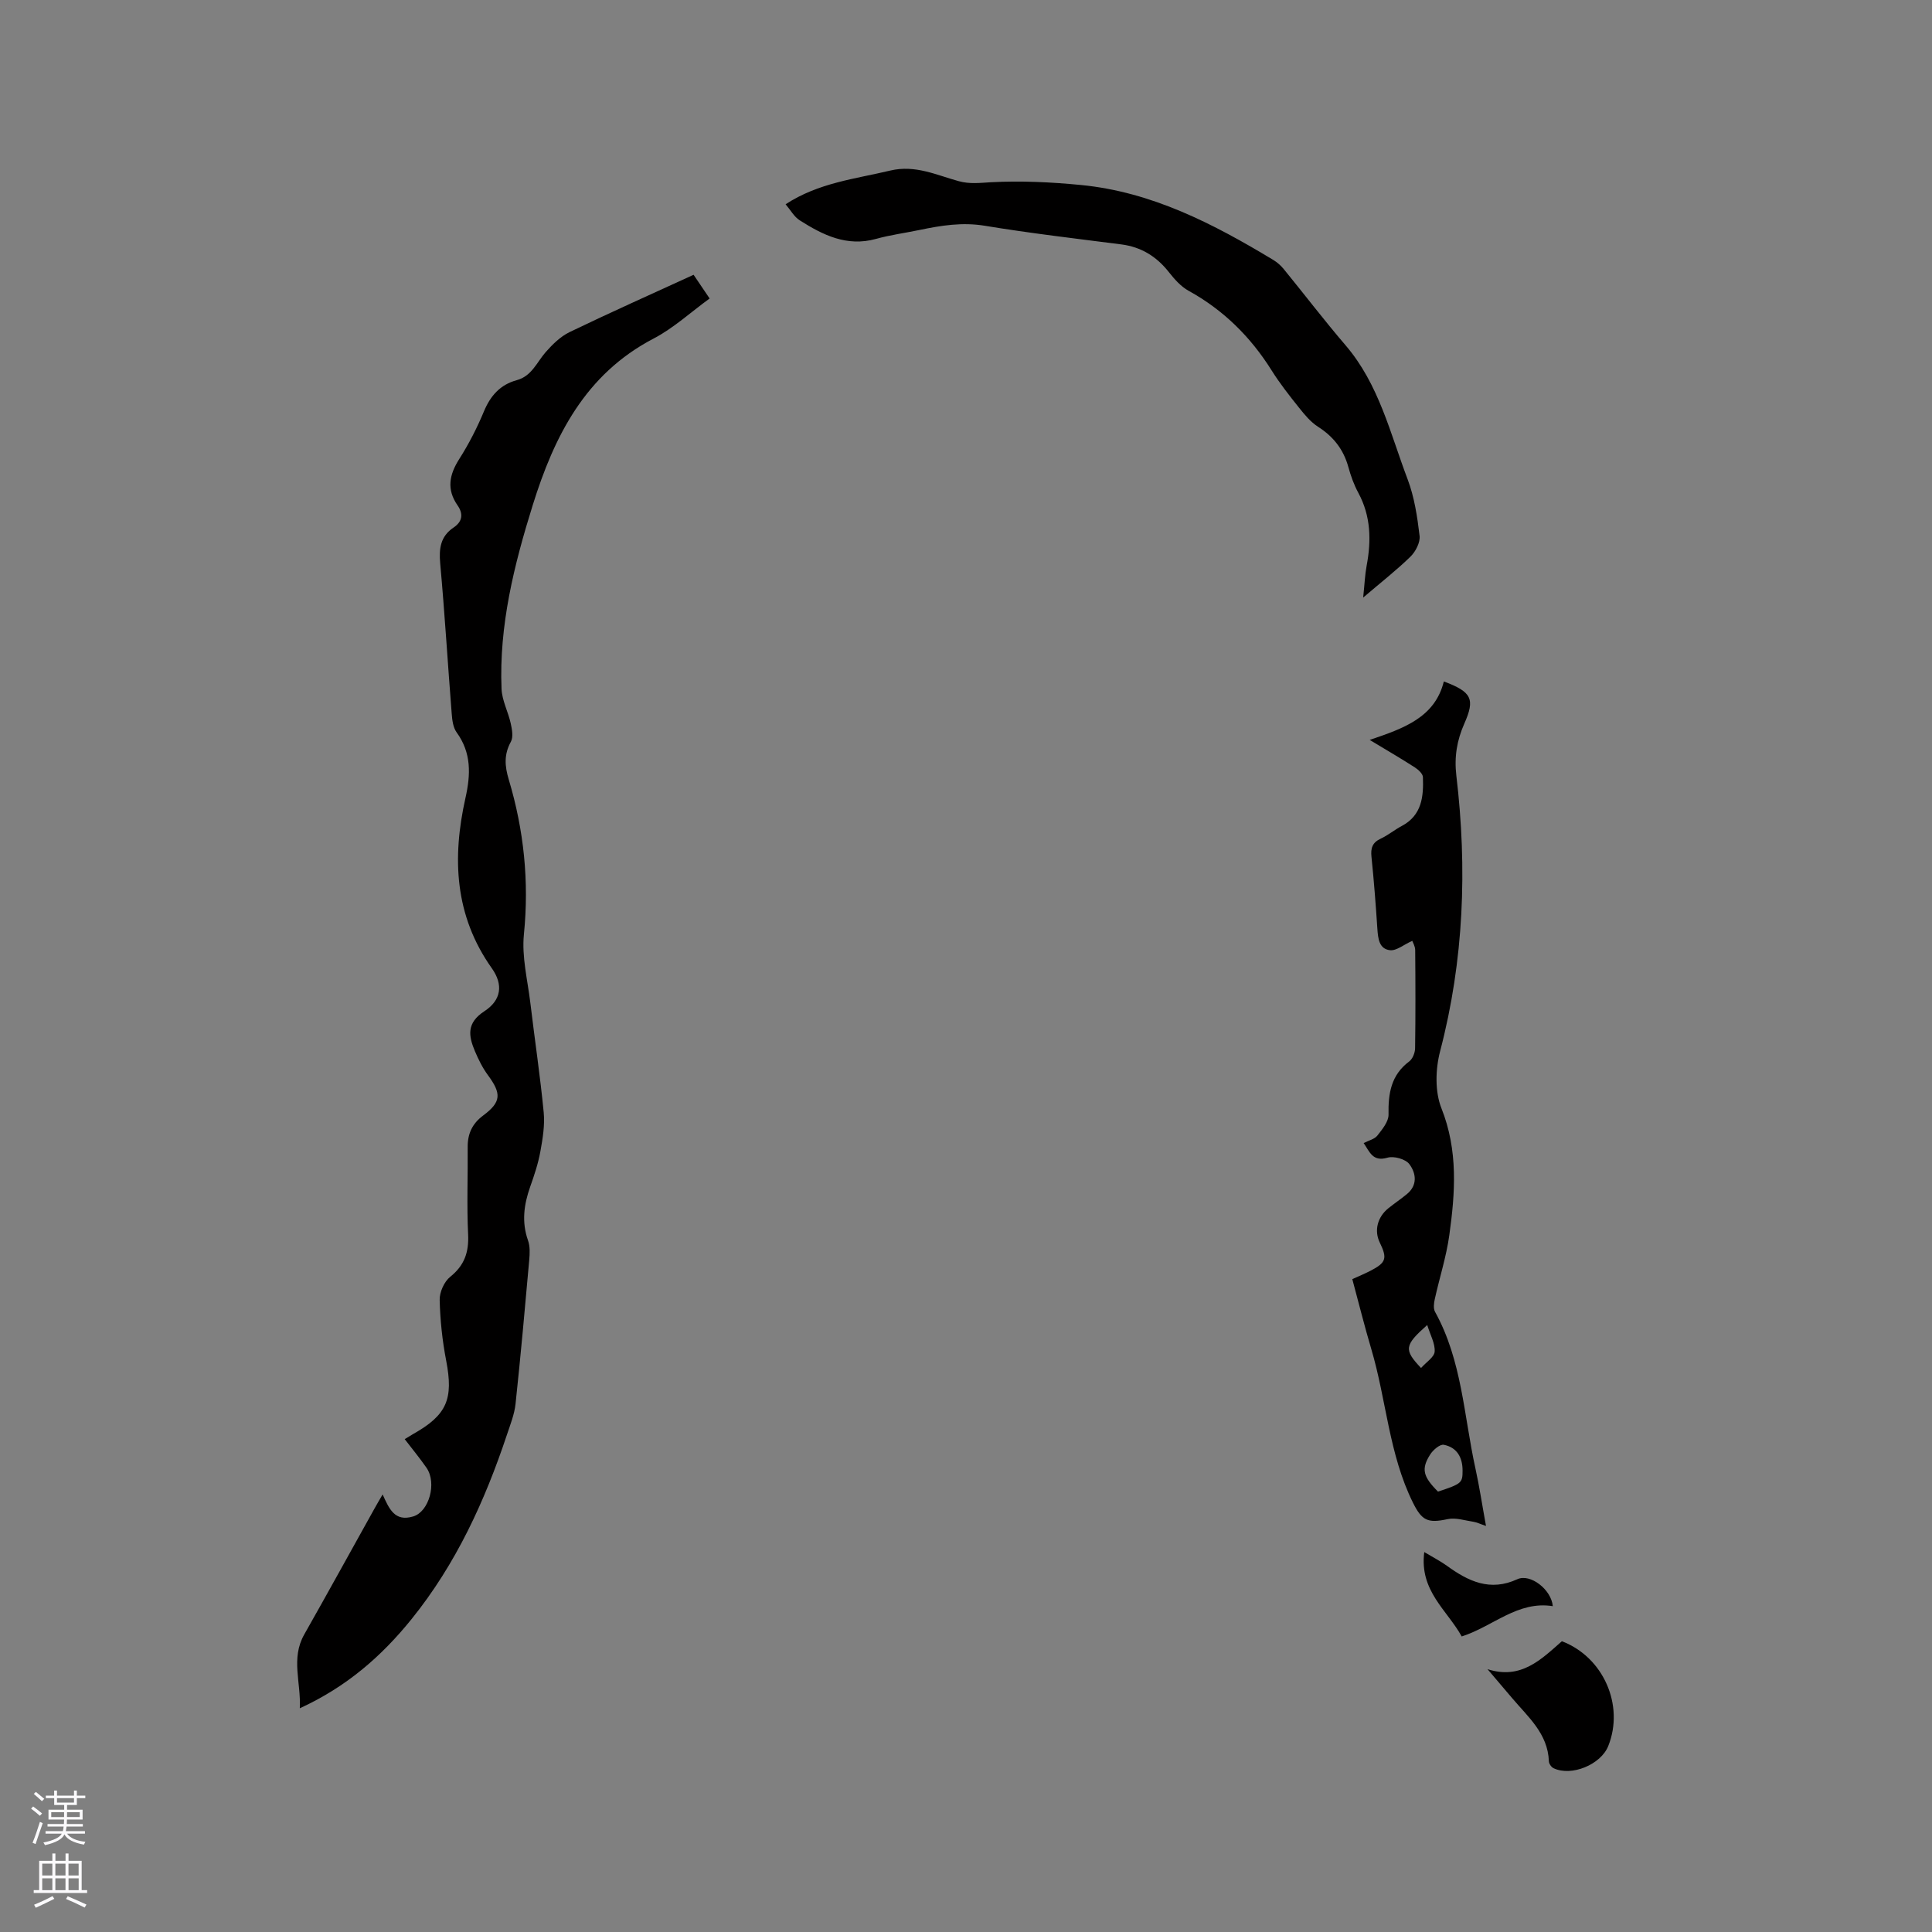
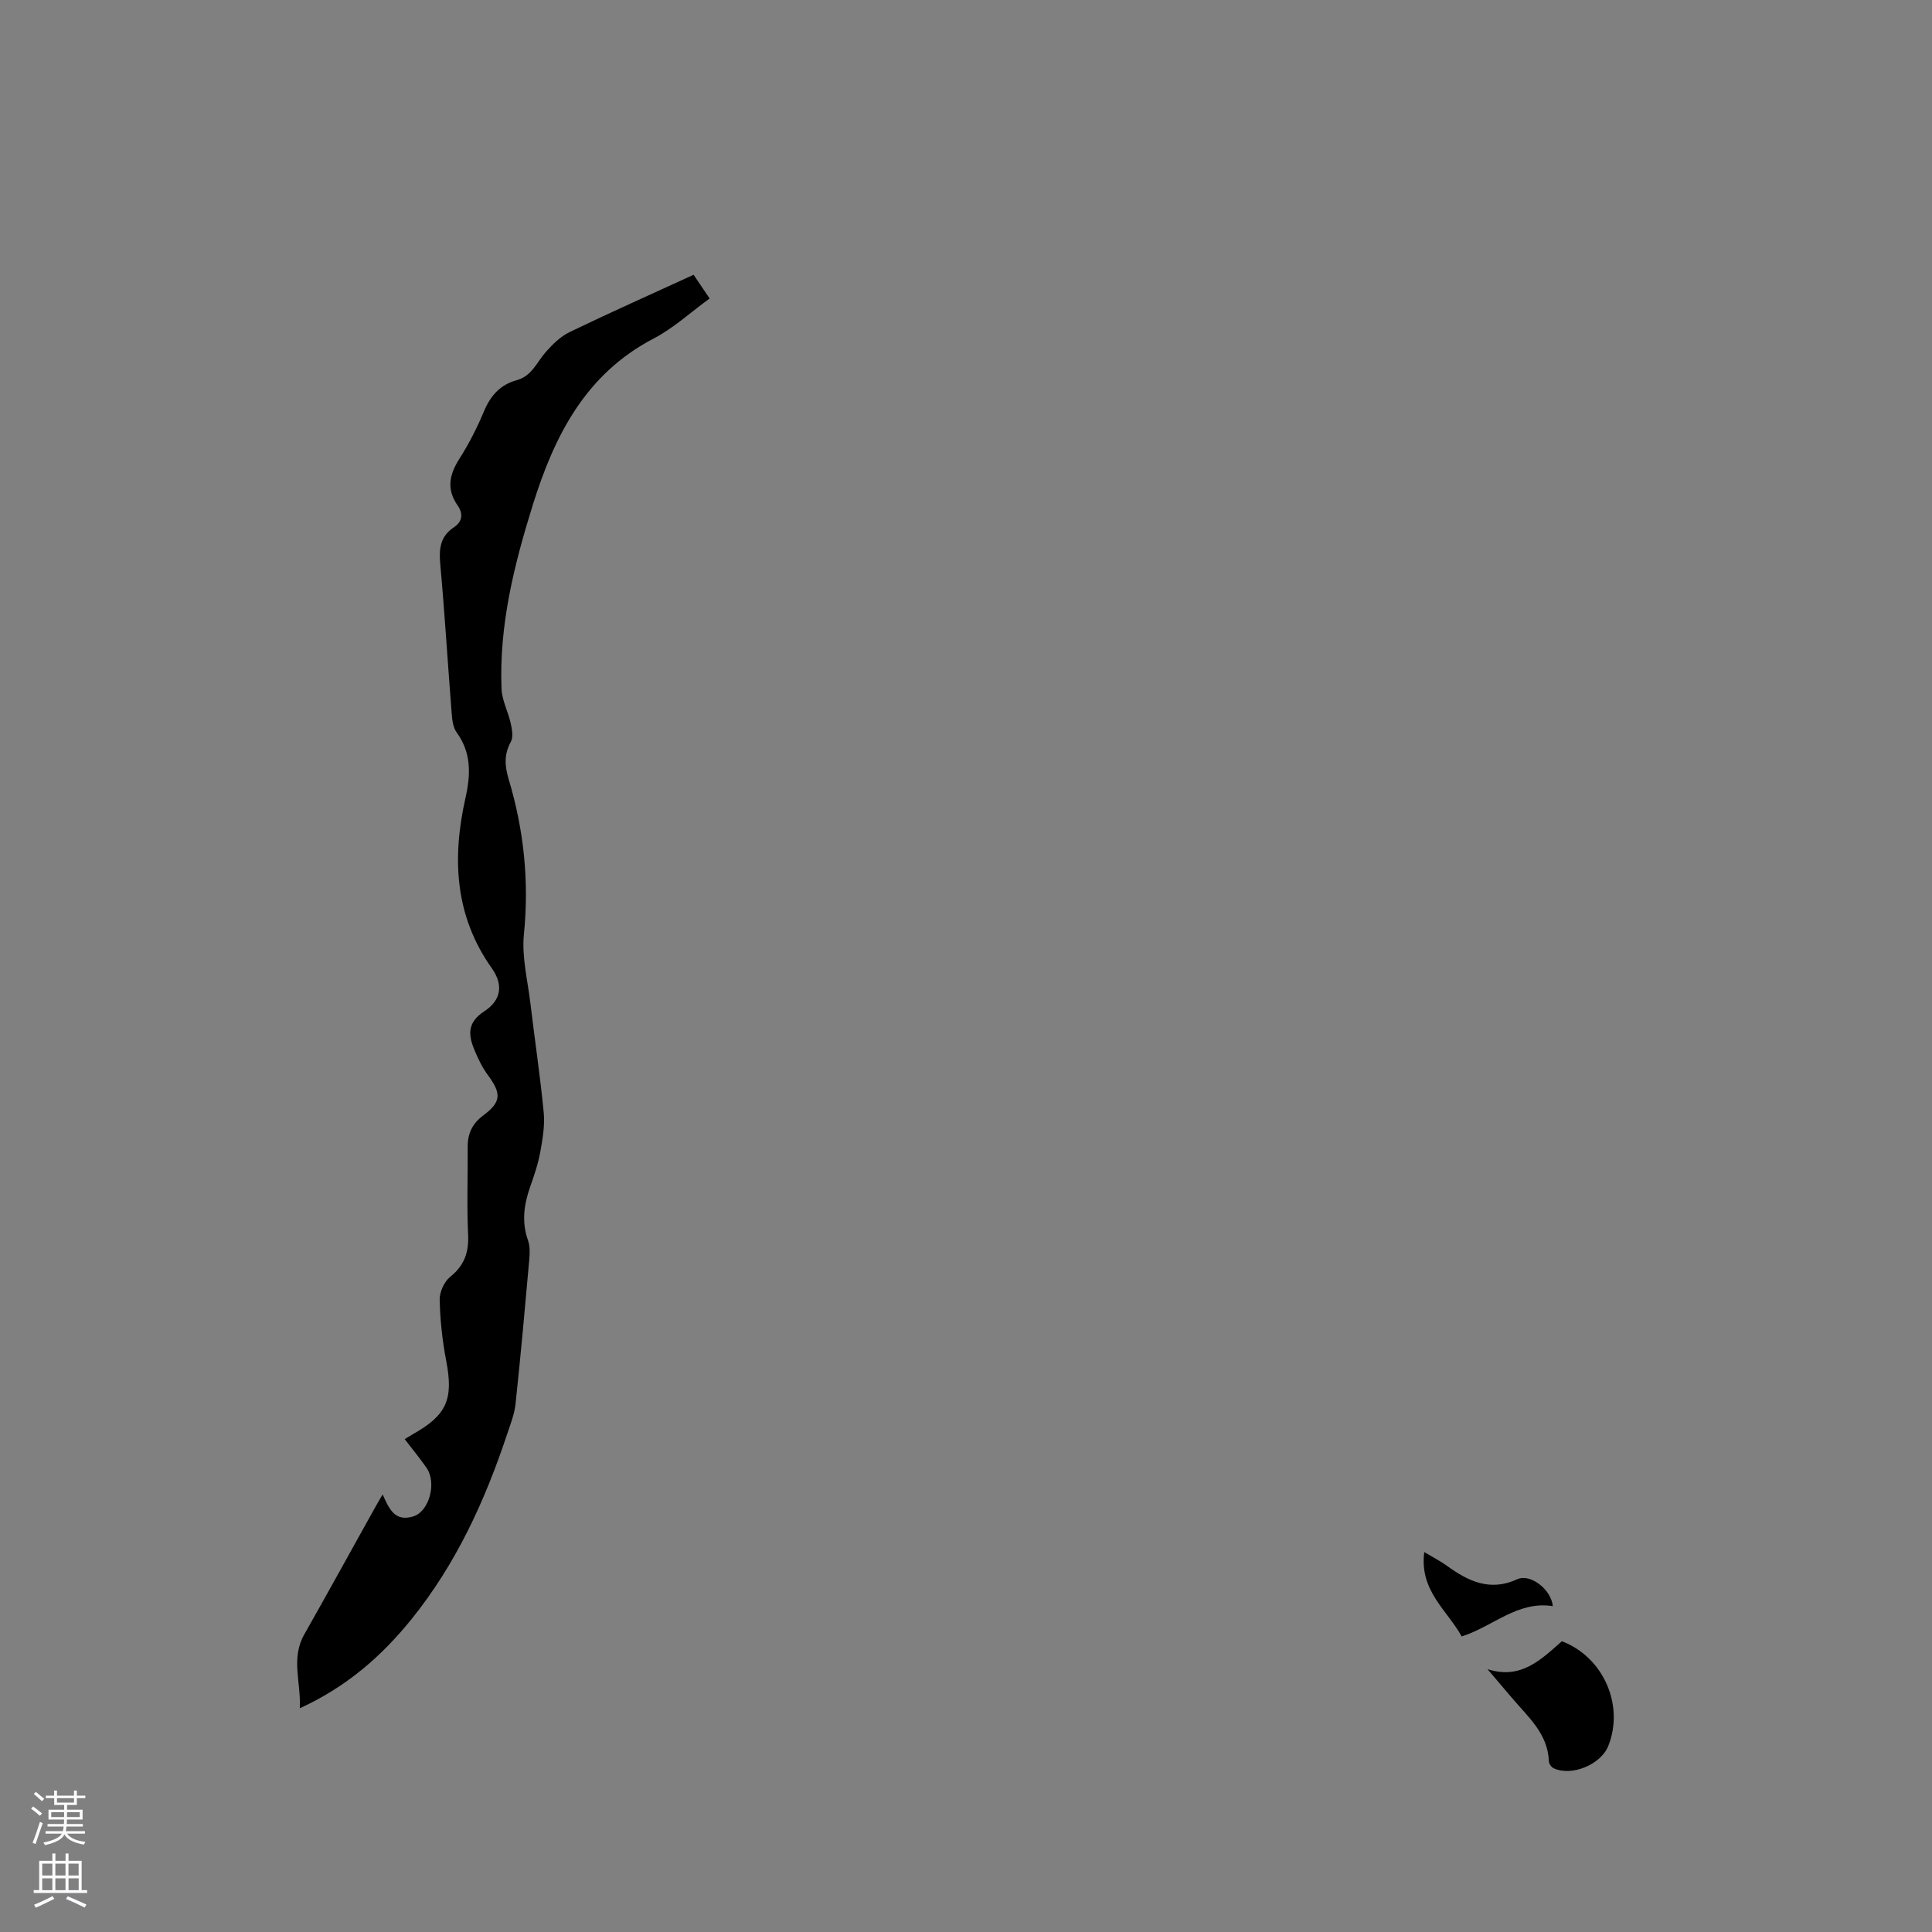
<svg xmlns="http://www.w3.org/2000/svg" enable-background="new 0 0 400 400" viewBox="0 0 400 400">
  <rect x="0" y="0" width="400" height="400" fill="#808080" stroke="none" />
  <g fill="#010000">
    <path d="m79.22 309.41c1.34 2.95 2.48 5.72 6.34 4.55 3.27-.99 4.94-6.92 2.73-10.09-1.38-1.98-2.92-3.86-4.5-5.91.73-.44 1.24-.77 1.78-1.08 6.99-3.94 8.33-7.24 6.81-15.16-.8-4.14-1.25-8.38-1.35-12.58-.04-1.61.93-3.78 2.17-4.78 2.94-2.36 3.89-5.06 3.72-8.76-.29-6.03-.04-12.08-.09-18.13-.02-2.76.96-4.85 3.21-6.52 3.75-2.79 3.81-4.52.98-8.35-1.11-1.51-1.97-3.25-2.7-4.98-1.33-3.16-1.76-5.83 1.97-8.26 3.49-2.28 3.96-5.48 1.53-8.9-7.73-10.91-8.23-22.85-5.45-35.26 1.09-4.85 1.25-9.32-1.83-13.57-.74-1.02-.92-2.56-1.02-3.89-.82-10.35-1.44-20.72-2.38-31.07-.28-3.1.05-5.63 2.77-7.45 1.86-1.25 2.04-2.84.82-4.59-2.3-3.31-1.72-6.33.35-9.59 1.98-3.11 3.69-6.45 5.11-9.86 1.36-3.27 3.4-5.55 6.8-6.47 3.12-.85 4.14-3.7 5.99-5.81 1.41-1.6 3.06-3.23 4.94-4.14 8.39-4.05 16.9-7.84 25.68-11.87 1.05 1.56 2.09 3.1 3.32 4.91-3.93 2.85-7.48 6.15-11.63 8.31-14.15 7.39-20.55 20.22-25 34.49-3.86 12.37-6.99 24.92-6.45 38.03.1 2.4 1.37 4.74 1.9 7.14.27 1.23.57 2.82.03 3.8-1.45 2.65-1.28 5.02-.43 7.85 3.13 10.44 4.23 21.06 3.13 32.02-.47 4.64.76 9.46 1.33 14.18.9 7.57 2.04 15.12 2.77 22.71.25 2.64-.21 5.41-.69 8.06-.45 2.49-1.26 4.92-2.11 7.31-1.3 3.68-1.8 7.31-.45 11.12.44 1.24.37 2.73.25 4.07-.88 9.92-1.77 19.84-2.83 29.75-.23 2.17-1.08 4.29-1.78 6.39-4.58 13.75-10.55 26.77-19.73 38.16-6.21 7.7-13.45 14.04-23.16 18.49.28-5.35-1.9-10.31.92-15.28 4.91-8.66 9.7-17.39 14.55-26.08.48-.88 1.02-1.77 1.68-2.91z" />
-     <path d="m282.33 236.66c1.04-.54 2.24-.8 2.83-1.54 1.02-1.3 2.35-2.91 2.32-4.36-.08-4.36.51-8.18 4.28-11 .71-.53 1.2-1.78 1.22-2.71.1-6.78.08-13.57.02-20.35-.01-.82-.52-1.63-.61-1.91-1.78.8-3.26 2.08-4.59 1.94-2.28-.24-2.49-2.42-2.63-4.43-.33-4.97-.71-9.94-1.22-14.89-.19-1.81.17-2.97 1.92-3.78 1.53-.71 2.85-1.83 4.35-2.62 4.18-2.22 4.53-6.1 4.38-10.12-.03-.7-.95-1.54-1.66-2-2.84-1.83-5.76-3.53-9.36-5.7 6.99-2.37 13.49-4.61 15.35-12.1 5.84 2.17 6.48 3.66 4.24 8.73-1.52 3.44-2.11 6.87-1.65 10.76 2.28 19.2 1.57 38.23-3.36 57.07-.97 3.71-1.1 8.36.28 11.82 3.47 8.74 2.85 17.47 1.62 26.29-.62 4.45-2.03 8.79-3 13.19-.19.85-.33 1.96.05 2.65 5.59 10.09 5.96 21.52 8.36 32.42.83 3.77 1.4 7.6 2.19 11.91-1.28-.43-1.92-.76-2.59-.86-1.78-.27-3.69-.91-5.36-.55-4.14.9-5.34.28-7.17-3.4-4.98-10.04-5.5-21.26-8.62-31.78-1.41-4.75-2.61-9.57-3.94-14.51 1.32-.6 2.58-1.12 3.78-1.74 3.24-1.68 3.5-2.56 1.9-5.85-1.18-2.43-.49-5.25 1.78-7.08 1.24-.99 2.56-1.89 3.79-2.89 2.33-1.87 1.96-4.38.56-6.25-.79-1.05-3.22-1.73-4.54-1.33-3.05.88-3.65-1.18-4.92-3.03zm15.39 72.16c4.9-1.61 5.09-1.81 5.09-4.34 0-2.77-1.18-4.82-3.88-5.35-.81-.16-2.25 1.08-2.84 2.03-1.89 2.99-1.45 4.58 1.63 7.66zm-3.51-25.59c1.08-1.22 2.74-2.25 2.82-3.39.12-1.66-.89-3.41-1.54-5.51-4.74 4.21-4.87 5.1-1.28 8.9z" />
-     <path d="m282.23 123.72c.3-2.84.37-4.75.72-6.61.98-5.22.88-10.25-1.72-15.07-.9-1.66-1.56-3.49-2.06-5.32-1-3.65-3.09-6.32-6.28-8.36-1.55-.99-2.81-2.53-3.98-4-1.98-2.48-3.96-5-5.64-7.68-4.36-6.95-9.97-12.5-17.19-16.48-1.59-.88-2.92-2.39-4.07-3.85-2.56-3.25-5.73-5.22-9.86-5.75-9.43-1.21-18.88-2.31-28.26-3.86-4.66-.77-9.04-.06-13.5.87-3.01.63-6.07 1.03-9.02 1.85-6.03 1.68-11-.8-15.79-3.84-1.16-.73-1.9-2.12-2.93-3.33 6.86-4.47 14.4-5.24 21.68-6.98 5.18-1.23 9.55.94 14.17 2.2 2.29.63 4.39.35 6.69.22 6.17-.33 12.42-.03 18.59.57 14.7 1.42 27.47 8.05 39.86 15.53.79.48 1.53 1.13 2.12 1.85 4.29 5.25 8.4 10.65 12.81 15.79 6.92 8.06 9.24 18.21 12.86 27.75 1.4 3.7 2.01 7.76 2.48 11.72.16 1.36-.82 3.25-1.88 4.3-2.86 2.79-6.03 5.26-9.8 8.48z" />
    <path d="m307.97 345.58c6.92 2.25 11.12-2.02 15.4-5.78 8.6 3.27 12.98 13.26 9.6 21.7-1.54 3.85-7.61 6.35-11.32 4.59-.46-.22-.95-.92-.97-1.42-.2-5.76-4.33-9.2-7.64-13.13-1.68-1.98-3.38-3.97-5.07-5.96z" />
    <path d="m294.88 321.34c1.84 1.1 3.32 1.86 4.66 2.82 4.44 3.22 8.94 5.41 14.61 2.8 2.68-1.23 7.04 2.13 7.34 5.58-7.26-1.16-12.36 4.19-18.86 6.27-3-5.44-8.8-9.45-7.75-17.47z" />
  </g>
  <path d="m6.44 374.46.42-.45c.65.47 1.27.95 1.85 1.44l-.45.49c-.65-.56-1.25-1.06-1.82-1.48m.93 7.33-.63-.26c.55-1.36 1.05-2.8 1.52-4.33.19.1.38.19.59.27-.46 1.29-.95 2.73-1.48 4.32m-.38-10.38.44-.42c.43.34 1.01.82 1.74 1.44l-.49.49c-.53-.51-1.09-1.01-1.69-1.51m2.5.35h1.72v-1.04h.59v1.04h3.52v-1.04h.59v1.04h1.75v.53h-1.75v1.42h-2.03v.97h3.22v2.03h-3.24c0 .35-.01.66-.03.93h3.32v.53h-3.37c-.03.27-.08.58-.15.94h3.96v.53h-3.71c.67.92 1.93 1.48 3.79 1.68-.13.24-.23.44-.29.59-2.13-.38-3.48-1.08-4.04-2.12-.43.97-1.77 1.72-4.03 2.23-.09-.19-.2-.37-.33-.55 2.1-.42 3.37-1.03 3.81-1.83h-3.36v-.53h3.58c.08-.29.13-.61.16-.94h-3.33v-.53h3.39c.02-.27.04-.58.04-.93h-3.23v-2.03h3.25v-.97h-2.07v-1.42h-1.73zm1.12 3.44v1h2.65c.01-.3.02-.44.01-.4v-.25-.35zm1.19-2h3.52v-.91h-3.52zm4.71 2h-2.63v.59c0 .15-.01.28-.01.4h2.64z" fill="#fbfafc" />
  <path d="m13.56 383.74h.63v1.52h2.72v6.07h1.13v.6h-11.06v-.6h1.13v-6.07h2.73v-1.52h.63v1.52h2.1v-1.52zm-2.69 8.83.38.56c-1.24.63-2.53 1.25-3.85 1.85-.1-.21-.21-.42-.34-.63 1.36-.55 2.63-1.15 3.81-1.78m-2.13-4.27h2.1v-2.45h-2.1zm0 3.04h2.1v-2.46h-2.1zm2.72-3.04h2.1v-2.45h-2.1zm0 3.04h2.1v-2.46h-2.1zm6.07 3.6c-1.41-.71-2.7-1.3-3.86-1.78l.35-.56c1.45.62 2.75 1.19 3.88 1.72zm-1.25-9.09h-2.1v2.45h2.1zm-2.09 5.49h2.1v-2.46h-2.1z" fill="#fbfafc" />
</svg>